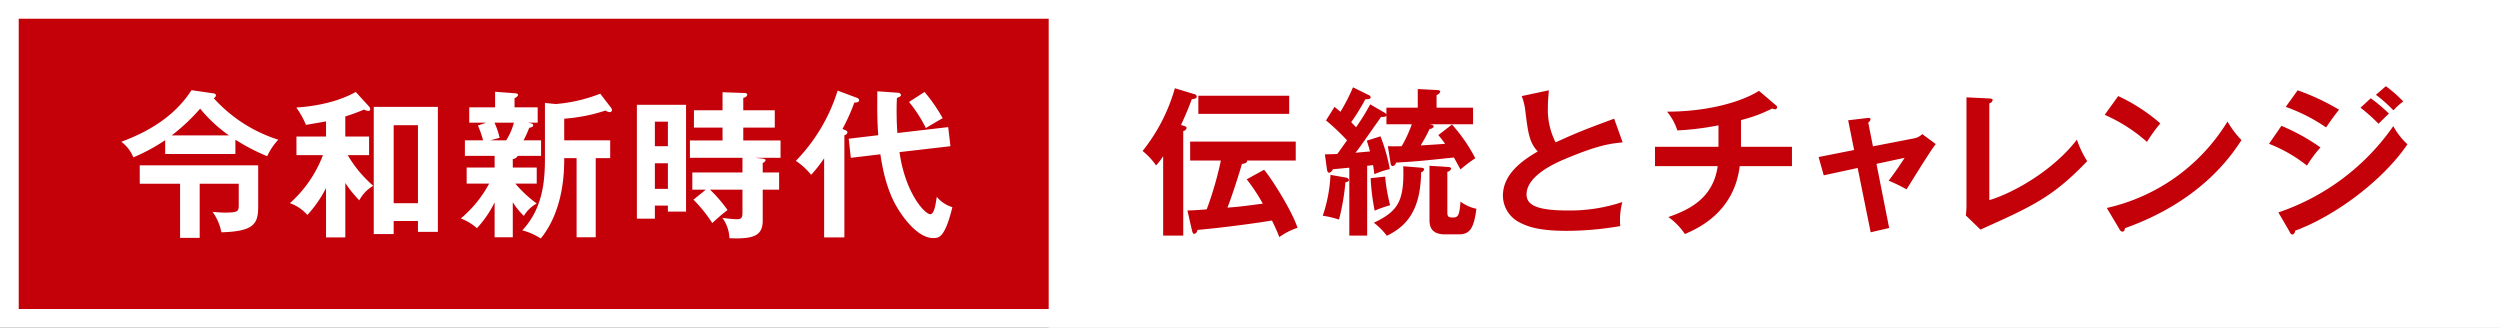
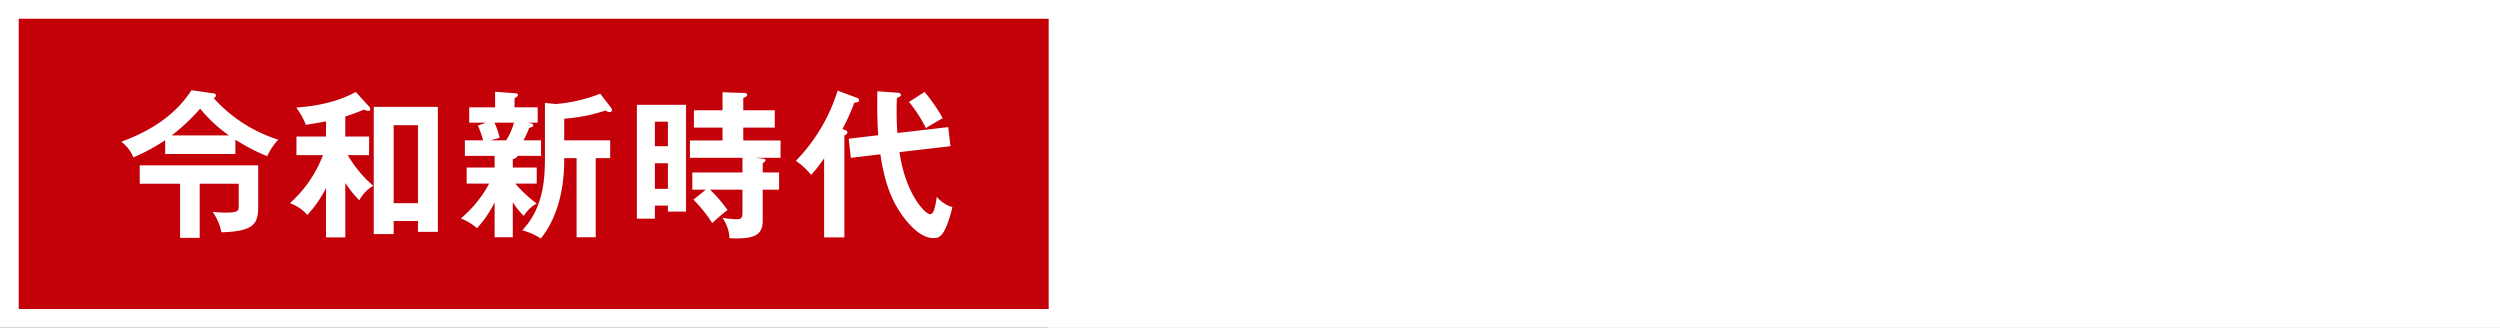
<svg xmlns="http://www.w3.org/2000/svg" height="70" viewBox="0 0 534 70" width="534">
  <rect x="0" y="0" width="534" height="70" fill="#333333" stroke="none" />
  <path d="m2 2h530v66h-530z" fill="#c40009" stroke="#fff" stroke-width="4" />
  <path d="m226 2h306v66h-306z" fill="#fff" stroke="#fff" stroke-width="4" />
  <g fill-rule="evenodd" transform="translate(-38 -3220)">
    <path d="m88.273 3249.84a44.305 44.305 0 0 0 6.8 3.53 13.082 13.082 0 0 1 2.369-3.53 31.245 31.245 0 0 1 -13.8-8.88.673.673 0 0 0 .481-.58c0-.37-.412-.44-.755-.47l-4.463-.65c-3.021 4.69-7.793 8.37-15 11.02a7.732 7.732 0 0 1 2.575 3.33 39.045 39.045 0 0 0 6.8-3.67v2.95h15v-3.05zm-13.595-.92a42.067 42.067 0 0 0 6.076-5.71 30.86 30.86 0 0 0 6.145 5.71zm5.973 10.33h8.342v4.59c0 1.26-.137 1.57-2.849 1.57a24.428 24.428 0 0 1 -2.746-.17 10.927 10.927 0 0 1 1.888 4.38c6.832-.2 7.862-1.73 7.862-5.4v-8.91h-25.3v3.94h8.617v11.56h4.188v-11.56zm31.106-.17a24.688 24.688 0 0 0 2.986 3.71 7.734 7.734 0 0 1 2.987-3.1 26 26 0 0 1 -5.458-6.56h4.566v-3.97h-5.081v-4.29a40.414 40.414 0 0 0 3.982-1.46 2.707 2.707 0 0 0 .961.27.338.338 0 0 0 .378-.37.81.81 0 0 0 -.24-.55l-2.85-3.12c-4.978 2.78-10.848 3.19-12.7 3.33a18.31 18.31 0 0 1 2.06 3.7c.618-.1 3.6-.61 4.291-.74v3.23h-6.316v3.97h5.664a26.107 26.107 0 0 1 -7.072 10.27 8.817 8.817 0 0 1 3.742 2.52 25.953 25.953 0 0 0 3.982-5.75v10.54h4.12v-11.63zm15.517 8.13v2.31h4.257v-26.69h-13.7v27.17h4.257v-2.79h5.184zm-5.184-3.81v-16.66h5.184v16.66zm25.441-9.42a1.432 1.432 0 0 0 1.064-.68h4.978v-3.33h-3.742a21.222 21.222 0 0 0 1.2-2.65c.618-.17.858-.24.858-.58 0-.3-.309-.37-1.133-.54h2.094v-3.27h-4.943v-1.97a1.225 1.225 0 0 0 .755-.64c0-.24-.137-.38-.755-.41l-4.154-.31v3.33h-5.527v3.27h3.639l-1.785.61a20.025 20.025 0 0 1 1.1 3.16h-3.88v3.33h6.351v2.49h-5.973v3.43h4.806a25.457 25.457 0 0 1 -6.042 7.44 11.5 11.5 0 0 1 3.433 2.08 23.064 23.064 0 0 0 3.776-5.51v7.45h3.879v-7.48a15.514 15.514 0 0 0 2.369 2.92 7.078 7.078 0 0 1 2.746-2.65 25.963 25.963 0 0 1 -4.566-4.25h4.566v-3.43h-5.115v-1.81zm.24-7.78a13.605 13.605 0 0 1 -1.647 3.77h-3.33l1.922-.54a16 16 0 0 0 -1.1-3.23h4.153zm6.626 7.58c0 4.93-.446 10.71-4.84 15.43a12.72 12.72 0 0 1 3.948 1.74c5.012-6.19 5.012-14.66 5.012-17.17h2.643v16.9h4.085v-16.9h3.09v-3.81h-9.818v-4.62a36.315 36.315 0 0 0 8.822-1.74 1.737 1.737 0 0 0 .859.34.457.457 0 0 0 .515-.47.723.723 0 0 0 -.172-.44l-2.334-3.03a32.868 32.868 0 0 1 -9.544 2.21l-2.266-.24zm19.64-11.39v24.31h3.844v-2.79h2.781v1.29h3.879v-22.81h-10.5zm3.844 8.84v-5.24h2.781v5.24zm2.781 3.64v5.47h-2.781v-5.47zm18.641-1.16h5.424v-3.71h-7.964v-2.75h6.728v-3.7h-6.728v-2.66a.962.962 0 0 0 .858-.61.449.449 0 0 0 -.515-.41l-4.772-.17v3.85h-6.11v3.7h6.11v2.75h-6.969v3.71h11.226v3.13h-10.711v3.67h2.884l-2.643 2.14a29.649 29.649 0 0 1 4.016 5 41.373 41.373 0 0 1 3.262-2.79 29.692 29.692 0 0 0 -3.742-4.35h6.934v4.93c0 1.16-.309 1.39-1.236 1.39a30.513 30.513 0 0 1 -3.055-.3 7.91 7.91 0 0 1 1.51 4.35c5.528.27 7.107-.75 7.107-3.81v-6.56h3.5v-3.67h-3.5v-2.04a.874.874 0 0 0 .618-.58c0-.17-.241-.3-.653-.34zm19.056-4.83a.759.759 0 0 0 .652-.61c0-.34-.412-.47-1.064-.71a41.832 41.832 0 0 0 2.54-5.65c.309 0 1.03 0 1.03-.51a.678.678 0 0 0 -.48-.51l-4.12-1.53a37.411 37.411 0 0 1 -8.926 15 14.349 14.349 0 0 1 3.262 2.99 28.758 28.758 0 0 0 2.78-3.54v16.9h4.326zm11.329-.47c-.172-1.94-.172-4.39-.172-4.86 0-1.16.035-1.94.069-2.62.755-.34.858-.38.858-.68a.651.651 0 0 0 -.652-.44l-4.394-.31c-.035 3.67-.035 6.53.206 9.38l-6.317.75.446 4.08 6.317-.75c.892 6.12 2.4 9.35 3.536 11.29.275.48 3.845 6.6 7.758 6.6 1.168 0 2.472 0 4.086-6.6a6.846 6.846 0 0 1 -3.33-2.21c-.309 2.01-.584 3.71-1.408 3.71-1.133 0-5.321-4.46-6.557-13.26l10.883-1.26-.481-4.08zm2.472-6.63a28.556 28.556 0 0 1 3.6 5.57c.1-.06 3.056-1.83 3.6-2.1a34.858 34.858 0 0 0 -3.879-5.61z" fill="#fff" />
-     <path d="m304.3 3258.3a37.669 37.669 0 0 1 3.433 5.2c-4.635.61-5.012.65-7.553.85.893-2.21 2.678-7.79 3.09-9.32.343-.06 1.236-.2 1.1-.74h10.4v-4.05h-22.553v4.05h6.557a72.738 72.738 0 0 1 -3.021 10.43c-2.644.21-3.33.21-4.12.24l.961 4.22c.138.54.275.78.515.78a.9.9 0 0 0 .652-.85c6.626-.58 14.385-1.73 15.929-2.01.824 1.67 1.271 2.76 1.58 3.54a13.544 13.544 0 0 1 3.879-1.97c-1.2-3.74-5.7-10.75-7.141-12.41zm-13.56-10.3a.923.923 0 0 0 .721-.65c0-.3-.446-.47-1.2-.64 1.442-3.17 2.025-4.76 2.3-5.51.824-.1 1.064-.27 1.064-.58a.579.579 0 0 0 -.515-.51l-4.154-1.26a38.009 38.009 0 0 1 -6.9 13.4 14.443 14.443 0 0 1 2.884 3.09 14.717 14.717 0 0 0 1.51-1.97v16.96h4.291v-22.33zm3.227-7.55v3.87h19.4v-3.87zm36.05 14.96 1.27-.14c.171 1.06.206 1.26.274 1.94a17.97 17.97 0 0 1 3.3-1.09 36.506 36.506 0 0 0 -1.991-7l-2.918.92c.172.57.378 1.15.687 2.31-.447.03-2.61.24-3.124.27.274-.31.583-.71 1.029-1.33.653-.88 3.742-5.33 4.463-6.32.687 0 .962.04 1.133-.34v1.91h5.424a28.211 28.211 0 0 1 -2.162 4.69c-1.648.03-2.129.03-2.953 0l.549 3.5c.069.44.172.75.515.75a.848.848 0 0 0 .653-.75c4.84-.27 5.6-.38 12.393-1.09.515.92.858 1.56 1.407 2.55a26.527 26.527 0 0 1 3.159-2.38 34.684 34.684 0 0 0 -4.978-7.21l-2.918 2.25c.446.54.824.98 1.442 1.87-.721.06-4.395.3-5.219.34a36.04 36.04 0 0 0 1.923-3.54.858.858 0 0 0 .858-.47c0-.28-.24-.41-.927-.51h9.338v-3.54h-7.793v-2.69a1.26 1.26 0 0 0 .79-.71c0-.24-.275-.34-.687-.37l-4.12-.21v3.98h-6.694v1.46a.973.973 0 0 0 -.48-.44l-2.987-1.73a45.365 45.365 0 0 1 -3.021 4.89c-.137-.13-.858-.88-1.03-1.09a49.614 49.614 0 0 0 3.021-4.89c.481 0 1.133 0 1.133-.41a.6.6 0 0 0 -.412-.48l-3.364-1.66a40.931 40.931 0 0 1 -2.678 5.23c-.481-.4-1-.85-1.27-1.05l-1.82 2.89a47.561 47.561 0 0 1 4.5 4.25c-.686.95-1.716 2.45-2.094 2.92-1.819.07-2.06.07-2.643.07l.446 3.23c.069.44.206.71.515.71a1.186 1.186 0 0 0 .721-.74c.687-.07 2.128-.21 3.536-.34v14.51h3.811v-14.92zm-7.828 1.94a31.536 31.536 0 0 1 -1.647 8.73 20.4 20.4 0 0 1 3.467.82 48.336 48.336 0 0 0 1.373-7.96c.515-.13.755-.2.755-.54a.794.794 0 0 0 -.721-.48zm8.583.71a45.333 45.333 0 0 0 .858 6.94 25.405 25.405 0 0 1 3.3-1.16 38.013 38.013 0 0 1 -1.064-6.12zm12.565-2.65v11.32c0 1.16 0 3.33 3.3 3.33h2.987c2.4 0 3.193-1.39 3.742-5.47a8.266 8.266 0 0 1 -3.4-1.53c-.24 3.06-.515 3.4-1.716 3.4-.893 0-1.1-.24-1.1-1.12v-8.64a1.074 1.074 0 0 0 .824-.68c0-.27-.378-.34-.824-.37zm-5.6.1c.24 7.48-1.1 9.59-6.283 12.07a14.18 14.18 0 0 1 2.781 2.79c3.982-1.97 7.209-5.14 7.312-13.57a.89.89 0 0 0 .653-.61c0-.24-.241-.34-.618-.37zm45.044-10.16c-6.111 2.27-7.759 2.89-12.5 5.06a15.259 15.259 0 0 1 -1.648-7.65c0-1.05.068-1.83.206-3.47l-5.8 1.23a12.7 12.7 0 0 1 .79 3.33c.549 4.39.823 6.63 2.643 8.5-4.326 2.48-7.45 5.4-7.45 9.48a6.469 6.469 0 0 0 3.639 5.72c1.579.81 3.948 1.76 9.99 1.76a67.515 67.515 0 0 0 11.432-1.02 15.28 15.28 0 0 1 .446-5.13 35.519 35.519 0 0 1 -11.534 1.8c-6.214 0-8.926-.95-8.926-3.43 0-4.12 6.557-6.87 8.239-7.58 7.072-2.96 9.578-3.27 12.29-3.54zm27.088.3a31.192 31.192 0 0 0 6.695-2.48 1.3 1.3 0 0 0 .549.17.436.436 0 0 0 .309-.78l-3.708-3.16c-3.3 2.14-10.436 4.45-19.636 4.45a11.906 11.906 0 0 1 2.2 4.01 60.133 60.133 0 0 0 8.788-1.09v4.59h-13.56v4.12h13.394c-.961 6.97-6.248 9.38-10.539 10.88a14.133 14.133 0 0 1 3.536 3.63c2.815-1.22 10.5-4.65 11.707-14.51h11.157v-4.12h-10.888v-5.71zm24.171 6.39-7.587 1.5 1.1 3.91 7.244-1.57 2.78 13.74 3.948-.92-2.712-13.7 6.008-1.29c-.275.47-.927 1.43-1.476 2.24-.824 1.16-1.58 2.21-1.923 2.65a33.732 33.732 0 0 1 3.811 1.84c.892-1.36 5.081-8.26 6.248-9.66l-2.884-2.14a3.3 3.3 0 0 1 -1.648.89l-8.891 1.73-1-5.1a.969.969 0 0 0 .481-.61c0-.44-.412-.37-.721-.34l-4.051.48zm24-11.25v23.19c0 .47-.068 1.56-.137 2.04l3.124 3.02c11.054-4.96 15.448-6.93 22.8-14.62a20.99 20.99 0 0 1 -2.2-4.59c-5.047 6.56-13.492 11.36-18.71 12.92v-20.67a.949.949 0 0 0 .721-.71c0-.24-.275-.31-.721-.34zm29.526 3.74a34.35 34.35 0 0 1 9.029 5.78 31.646 31.646 0 0 1 2.849-3.95 37.957 37.957 0 0 0 -8.994-5.84zm3.124 24.38a.919.919 0 0 0 .618.57c.481 0 .515-.4.584-.74 16.2-5.78 22.657-15.41 24.889-18.81a20.231 20.231 0 0 1 -2.987-3.97 40.641 40.641 0 0 1 -25.781 18.46zm51.51-25.91a36.366 36.366 0 0 1 3.845 3.43c.618-.61 1.614-1.59 2.232-2.17a35.614 35.614 0 0 0 -3.879-3.27zm-15.963-.17a36.8 36.8 0 0 1 8.617 4.39c.549-.82 2.094-3.03 2.781-3.78a49.02 49.02 0 0 0 -8.858-4.15zm19.259-2.58a30.168 30.168 0 0 1 3.742 3.33 12.741 12.741 0 0 1 2.094-1.91 29.133 29.133 0 0 0 -3.707-3.26zm-22.829 10.47a31.265 31.265 0 0 1 8.1 4.65 25.642 25.642 0 0 1 2.883-3.87 41.977 41.977 0 0 0 -8.342-4.62zm4.463 18.9a.639.639 0 0 0 .515.48.8.8 0 0 0 .583-.82c8.548-3.13 18.813-10.78 24-18.46a15.231 15.231 0 0 1 -3.021-3.88 48.982 48.982 0 0 1 -24.546 18.43z" fill="#c40009" />
  </g>
</svg>